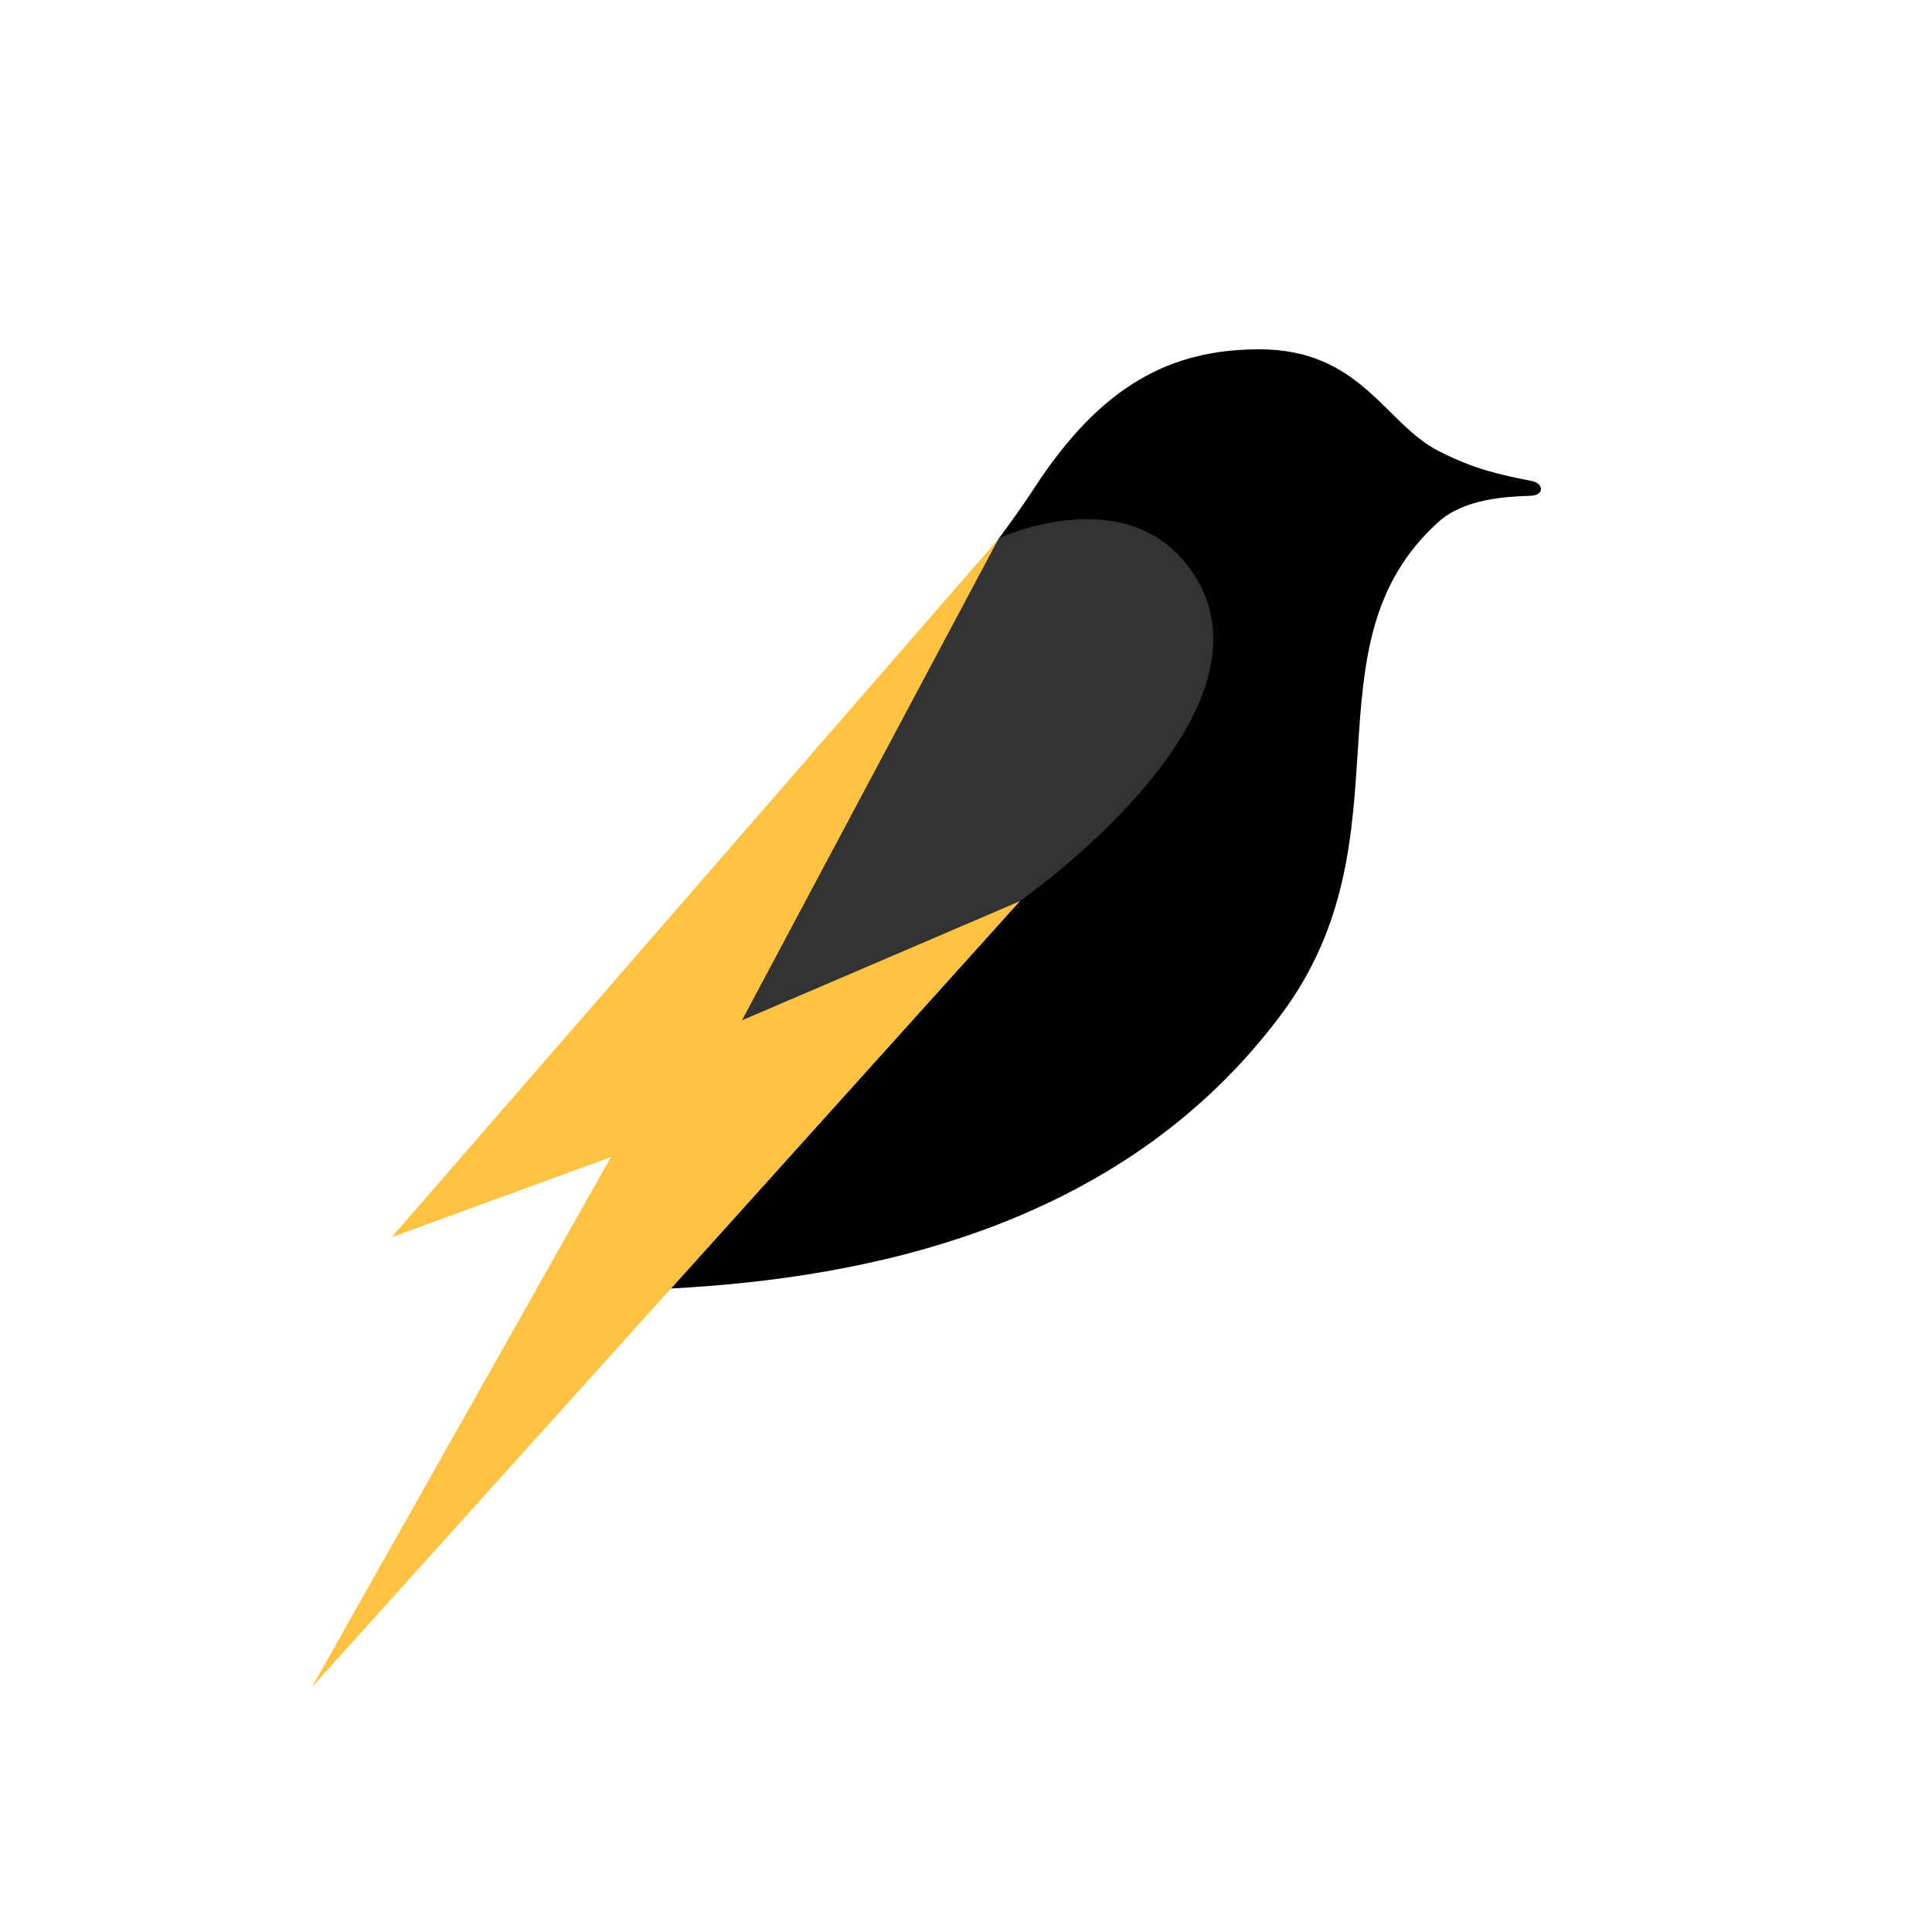
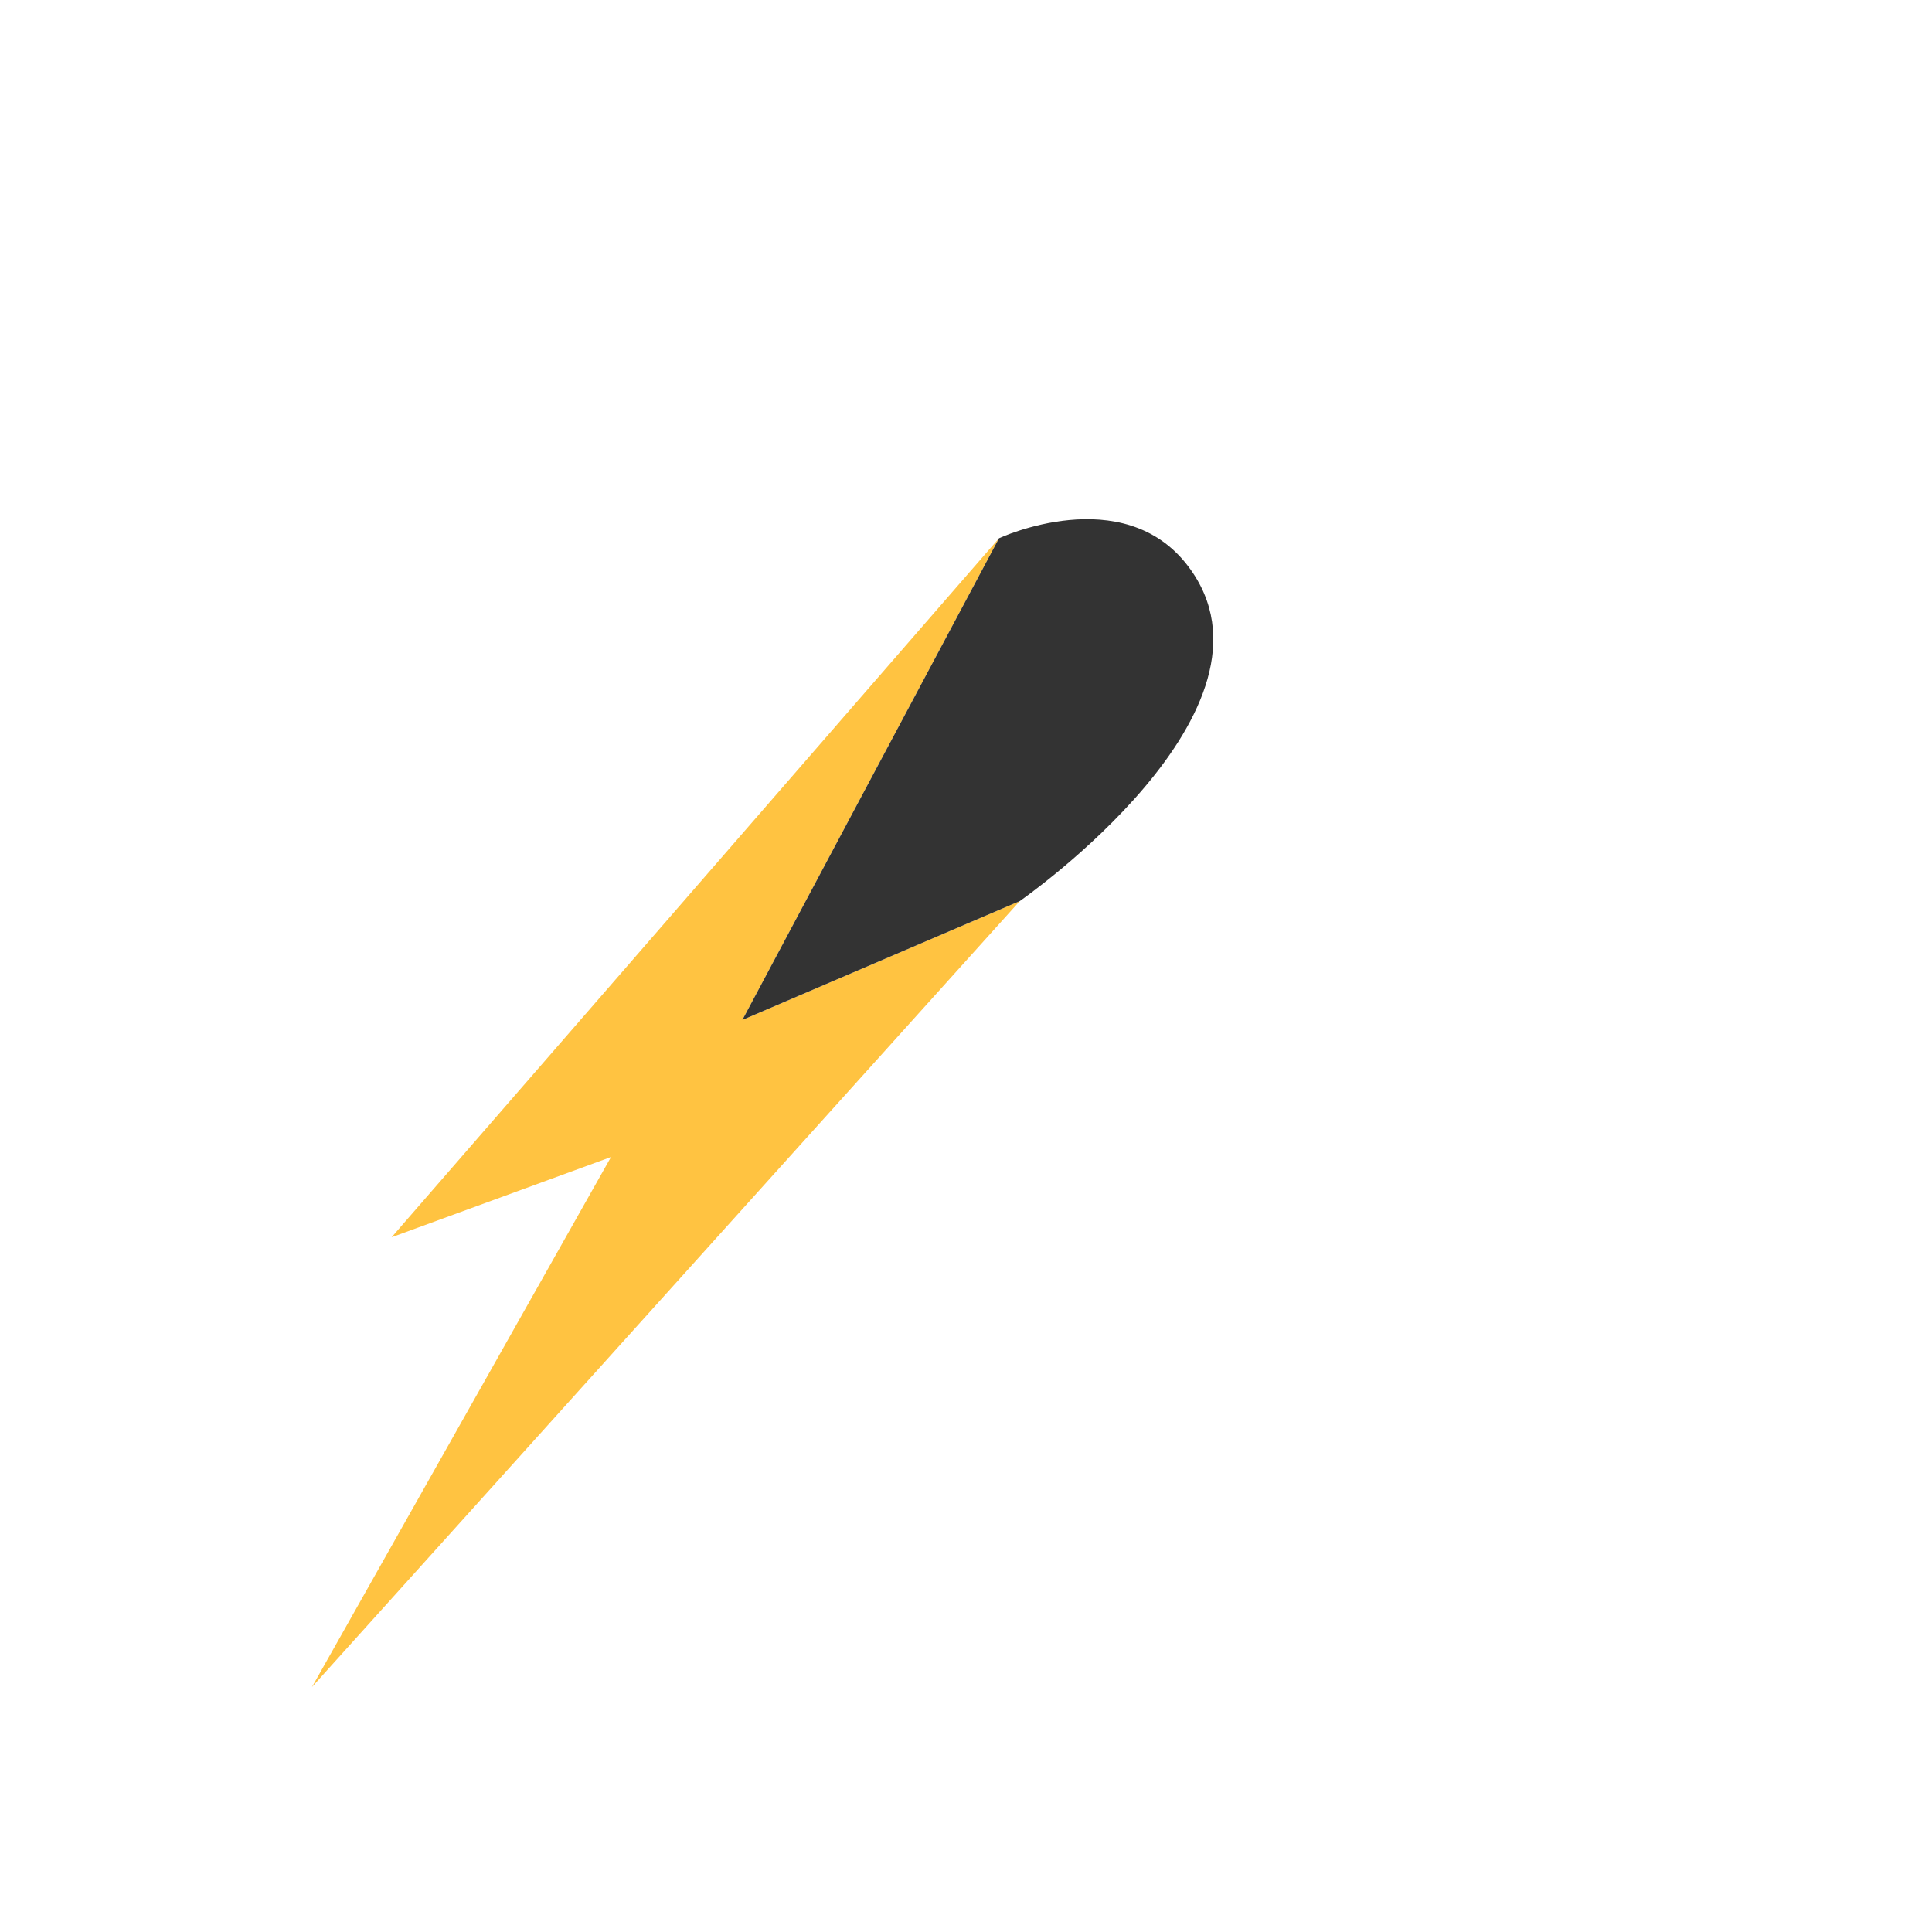
<svg xmlns="http://www.w3.org/2000/svg" data-name="Logos" viewBox="0 0 1080 1080">
-   <path d="M855.72 277.14c-14.76.51-37.38 1.78-51.7 14.7-76.75 69.28-13.75 175.8-87.7 275.1-89.56 120.26-233.94 147.68-341.28 153.34l195.04-216.57-181.1 91.18 169.48-294.01c6.66-8.99 13.66-18.79 19.94-28.4 37.43-57.38 76.26-77.22 125.66-77.22 56.58 0 70.22 41.6 99.98 56.79 19.84 10.13 33.6 13.18 52.24 16.83 6.79 1.34 7.06 7.99-.54 8.26Z" style="fill:#010101;stroke-width:0" />
  <path d="M570.07 503.7 375.03 720.27 174.36 943.1l167.2-296.32-122.65 44.85 339.54-390.76-143.48 269.31 31.63-13.56 123.47-52.92z" style="fill:#ffc341;stroke-width:0" />
  <path d="M570.07 503.7 446.6 556.61l-31.63 13.56 143.48-269.3s69.41-32.35 105.78 15.72c60.42 79.85-94.16 187.11-94.16 187.11Z" style="stroke-width:0;fill:#333" />
</svg>